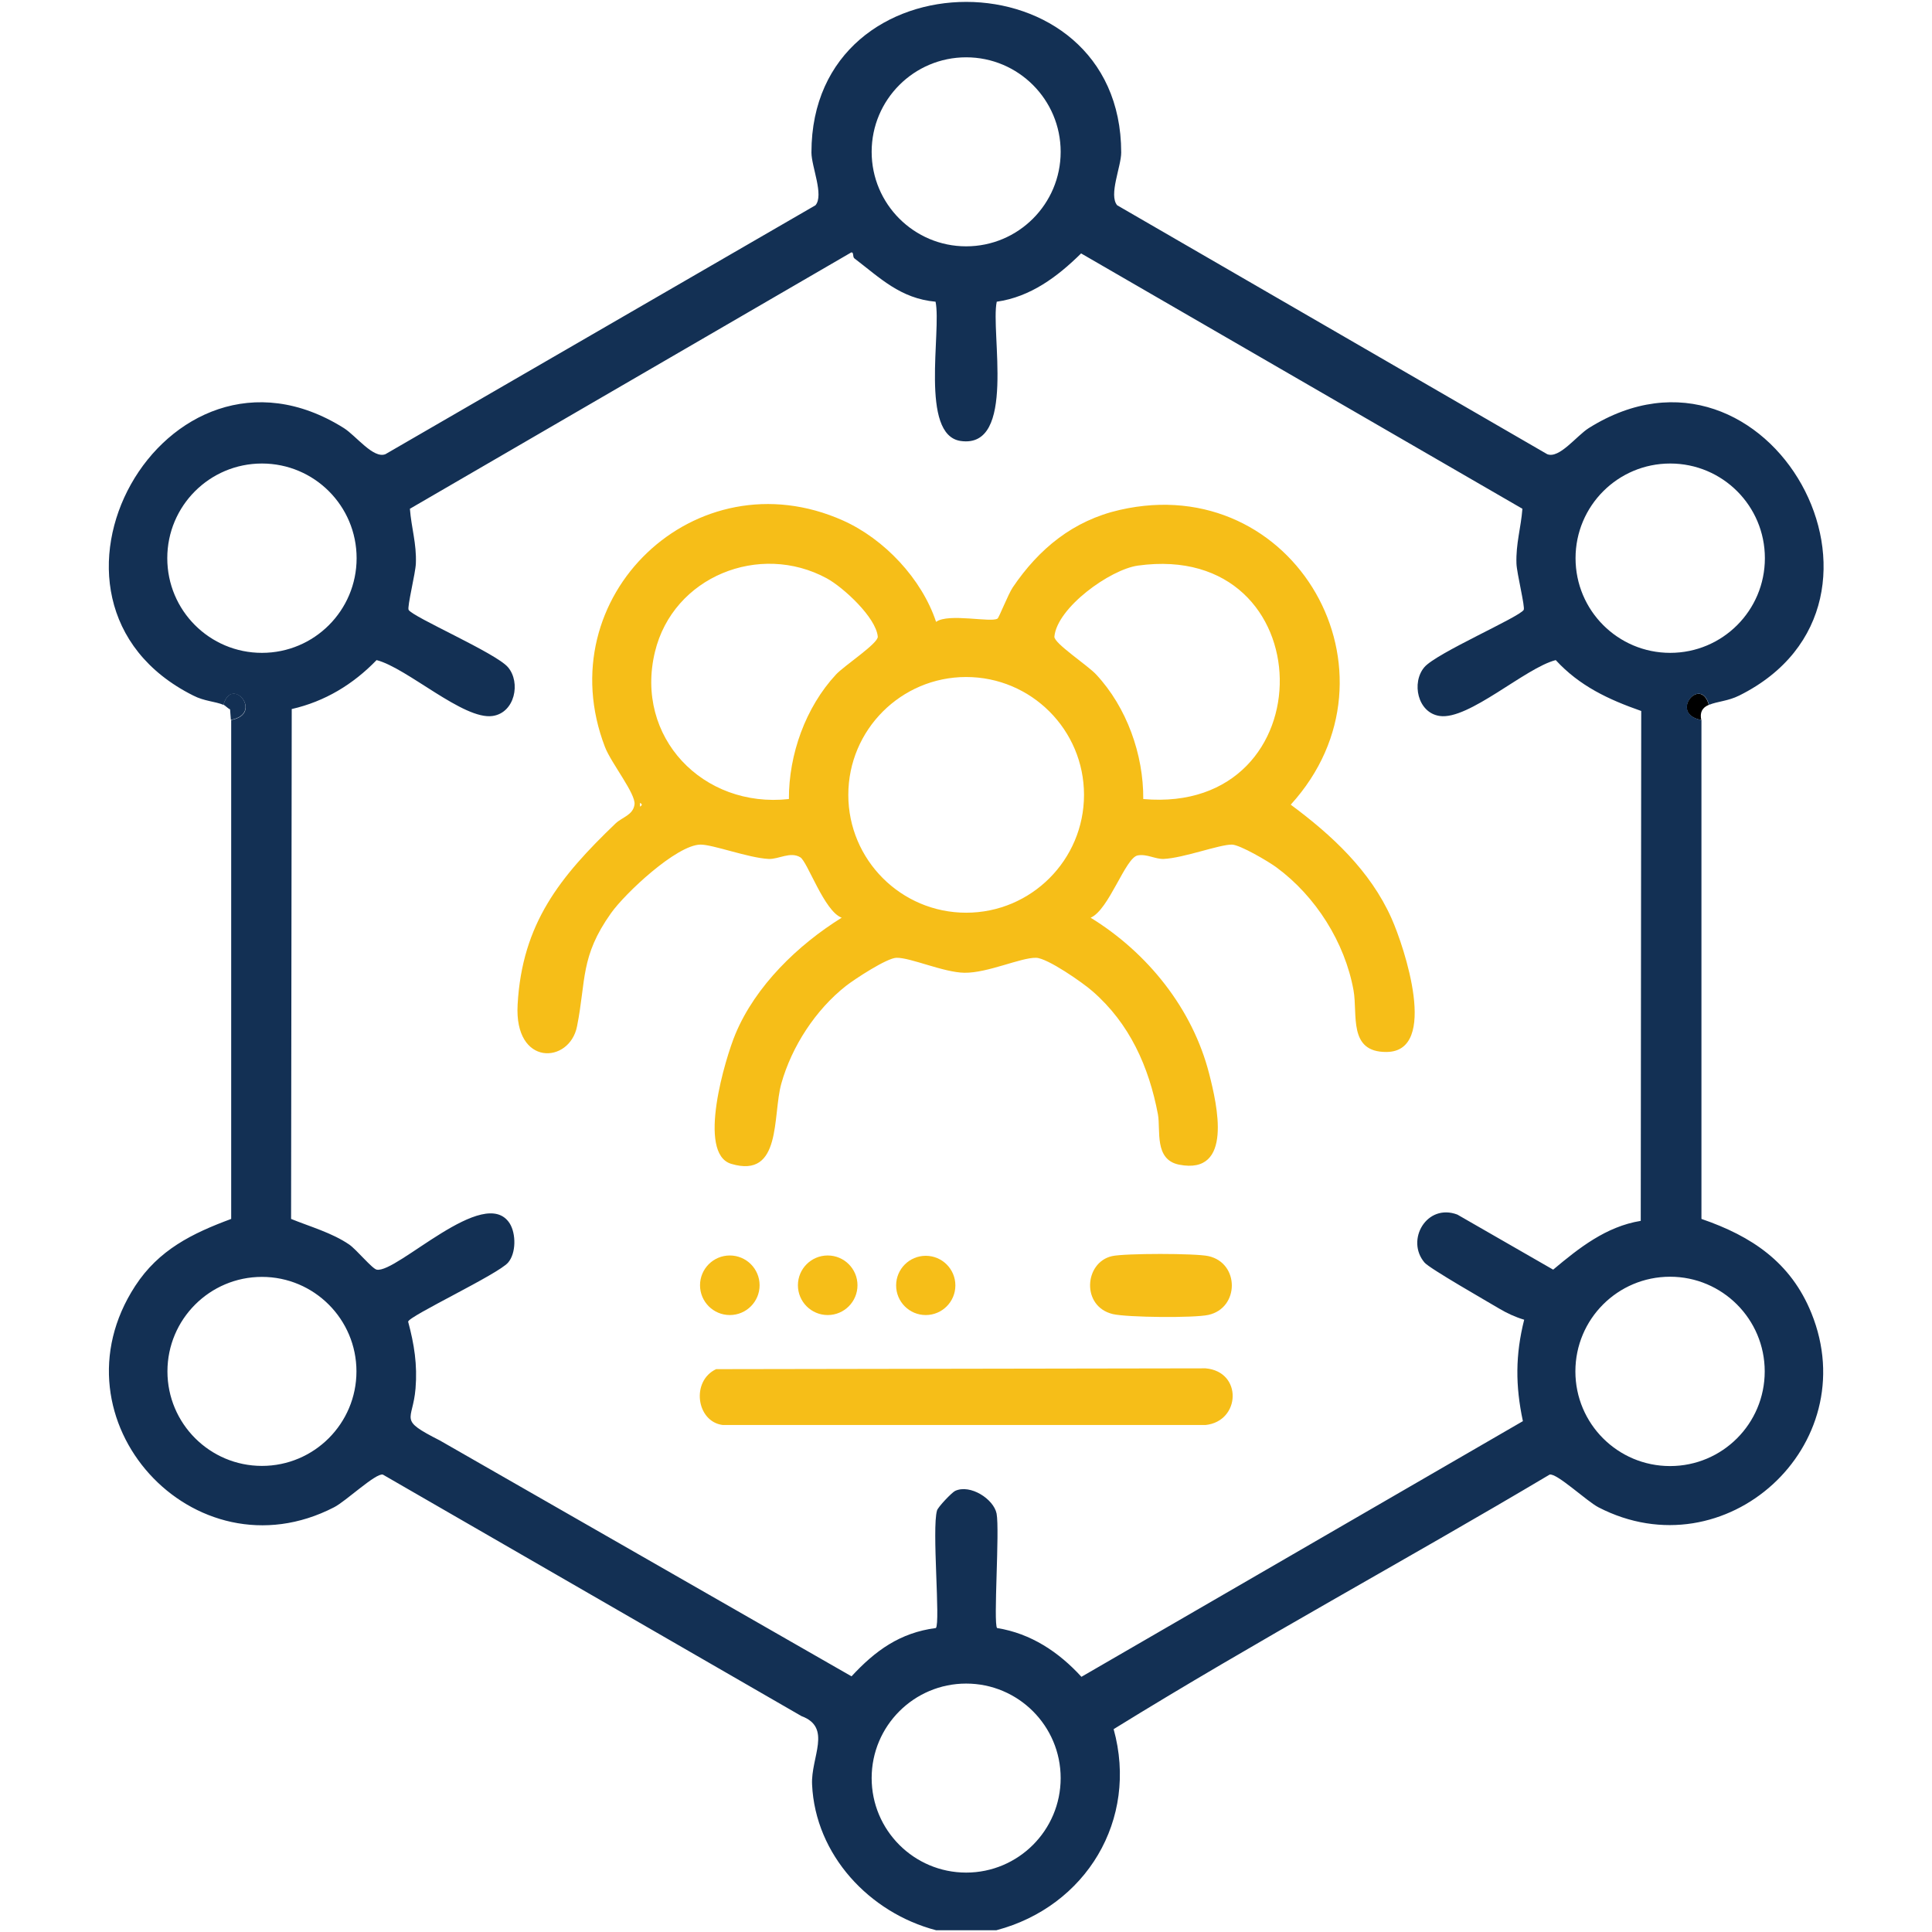
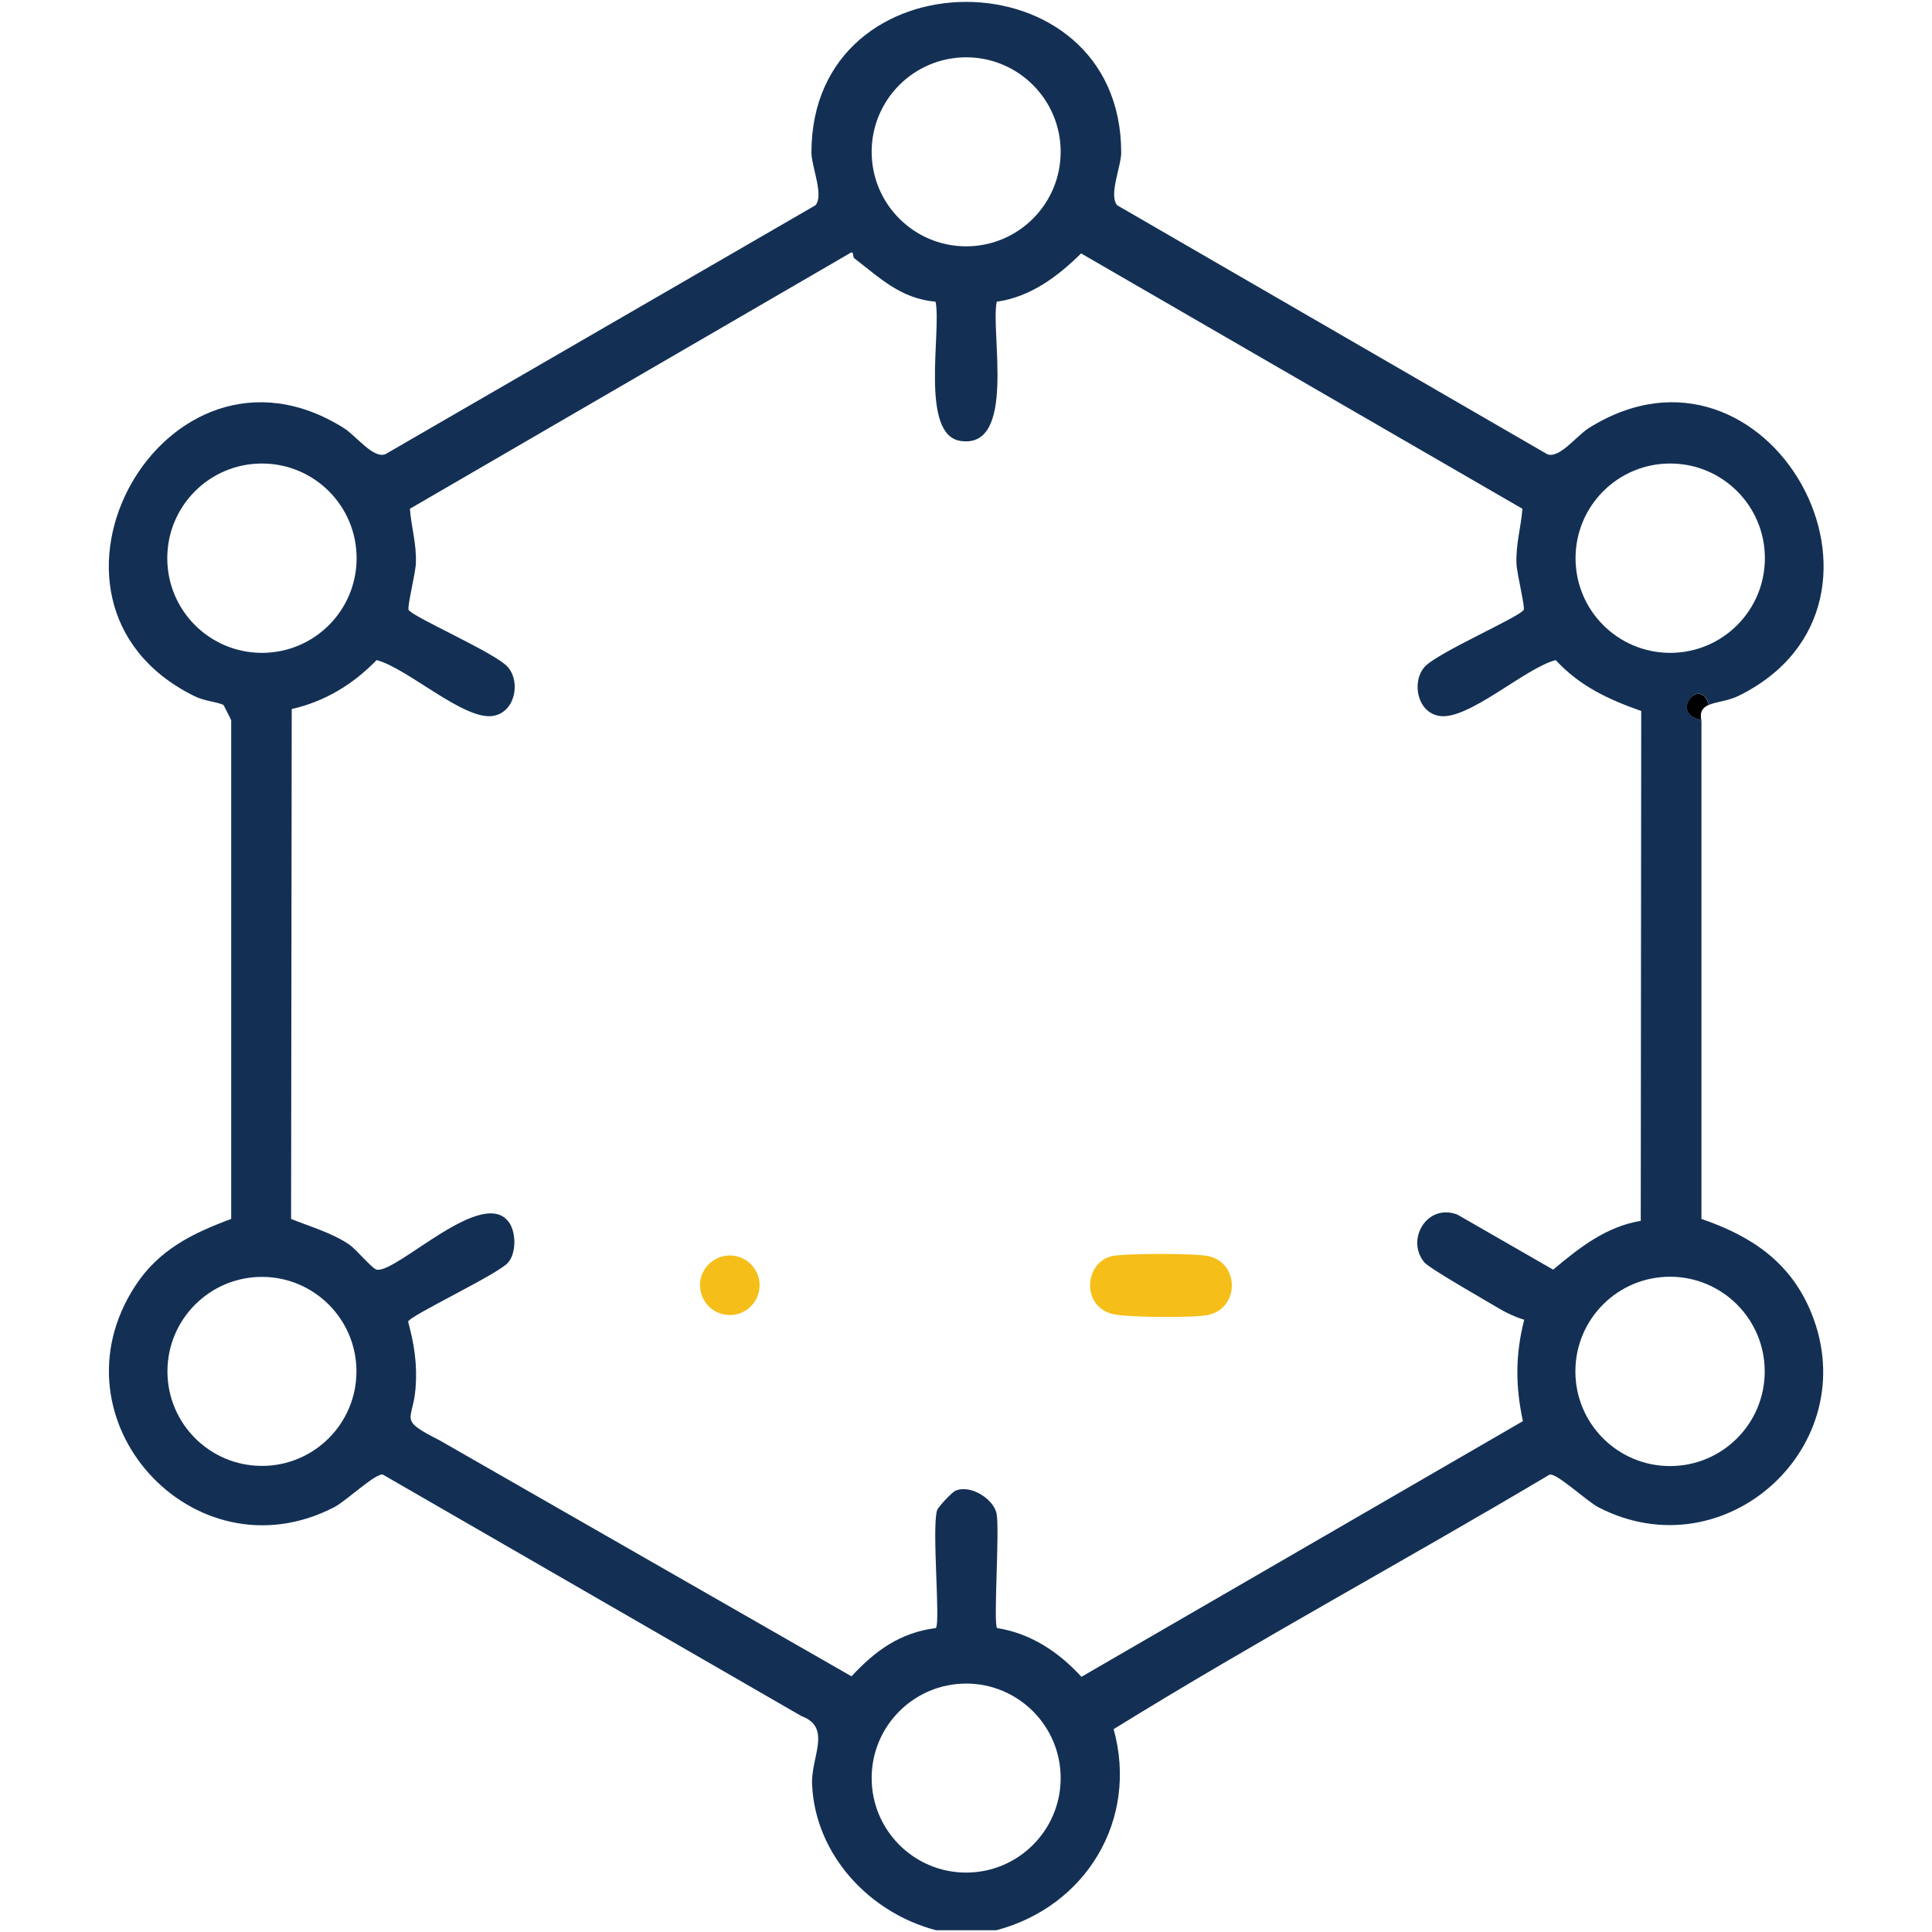
<svg xmlns="http://www.w3.org/2000/svg" id="Layer_1" data-name="Layer 1" viewBox="0 0 120 120">
  <defs>
    <style>
      .cls-1 {
        fill: #133054;
      }

      .cls-2 {
        fill: #f6be18;
      }
    </style>
  </defs>
  <path d="M106.14,43.78c-.42.17-.57.48-.47.94-2.05-.37-.05-2.79.47-.94Z" />
-   <path class="cls-2" d="M58.15,38.62c.77-.55,3.42.07,3.81-.2.09-.06.65-1.49.94-1.93,1.63-2.41,3.76-4.16,6.66-4.82,10.87-2.48,18.03,10.16,10.61,18.31,2.55,1.89,4.94,4.1,6.26,7.06.79,1.77,2.96,8.28-.31,8.3-2.4.02-1.78-2.33-2.05-3.83-.54-2.98-2.35-5.84-4.78-7.63-.48-.36-2.27-1.41-2.77-1.42-.78-.01-2.99.83-4.24.89-.52.02-1.04-.32-1.61-.22-.77.13-1.79,3.39-2.93,3.87,3.53,2.17,6.34,5.65,7.37,9.72.48,1.88,1.51,6.28-1.87,5.62-1.57-.31-1.14-2.14-1.32-3.13-.56-2.96-1.76-5.64-4.06-7.64-.6-.53-2.81-2.07-3.51-2.08-.95-.02-3,.95-4.45.93-1.3-.02-3.35-.95-4.22-.93-.59.01-2.59,1.32-3.14,1.75-1.88,1.48-3.36,3.75-4.01,6.06-.56,1.99.05,5.93-3.11,4.99-2.16-.64-.36-6.59.26-8.07,1.25-2.99,3.88-5.53,6.6-7.22-1.08-.39-2.12-3.47-2.57-3.75-.62-.38-1.35.13-1.97.1-1.25-.06-3.47-.9-4.24-.89-1.49.03-4.68,3.03-5.55,4.26-1.92,2.7-1.54,4.17-2.11,7.03-.46,2.33-3.91,2.52-3.69-1.35.28-5.05,2.64-7.95,6.08-11.25.42-.4,1.09-.52,1.18-1.18s-1.44-2.56-1.83-3.56c-3.6-9.34,5.64-18.16,14.78-14.08,2.57,1.15,4.89,3.62,5.78,6.29ZM49,49.63c-.01-2.78,1.04-5.7,2.92-7.73.52-.56,2.64-1.94,2.6-2.36-.11-1.19-2.14-3.06-3.17-3.62-4.17-2.26-9.54-.11-10.67,4.57-1.28,5.3,2.99,9.73,8.32,9.14ZM71.01,49.63c11.47,1.01,11.25-16.1-.33-14.5-1.73.24-5.02,2.61-5.19,4.41-.04.41,2.08,1.79,2.6,2.36,1.89,2.03,2.94,4.96,2.92,7.73ZM67.33,49.37c0-4.04-3.28-7.32-7.32-7.32s-7.32,3.28-7.32,7.32,3.28,7.32,7.32,7.32,7.32-3.28,7.32-7.32ZM39.75,49.87v.23c.15-.08.15-.16,0-.23Z" />
  <path class="cls-2" d="M69.07,78.02c.79-.18,5.2-.18,5.99,0,1.94.43,1.93,3.22,0,3.65-.88.2-5.04.16-5.94-.05-1.97-.47-1.78-3.21-.05-3.6Z" />
  <circle class="cls-2" cx="45.33" cy="79.83" r="1.85" />
-   <circle class="cls-2" cx="51.41" cy="79.83" r="1.85" />
-   <circle class="cls-2" cx="57.5" cy="79.84" r="1.84" />
  <g>
-     <path class="cls-1" d="M13.88,43.78c-.53-.22-1.18-.22-1.88-.58-11.67-5.85-1.76-23.6,9.36-16.61.76.48,1.83,1.92,2.58,1.62l26.71-15.46c.54-.63-.25-2.4-.25-3.28,0-12.48,19.23-12.46,19.24,0,0,.88-.79,2.64-.25,3.28l26.71,15.46c.75.3,1.82-1.14,2.58-1.62,11.15-7,20.99,10.81,9.35,16.61-.7.35-1.35.36-1.88.58-.52-1.85-2.51.56-.47.94v30.99c3.12,1.07,5.55,2.69,6.83,5.85,3.33,8.22-5.34,16.14-13.23,12.06-.73-.38-2.59-2.14-3.03-2.03-8.98,5.34-18.2,10.32-27.08,15.81,1.56,5.63-1.72,11.02-7.28,12.49h-3.75c-4.13-1.08-7.5-4.67-7.7-9.05-.08-1.7,1.26-3.54-.66-4.25l-26-15c-.44-.11-2.3,1.66-3.03,2.03-8.7,4.49-17.77-5.43-12.35-13.75,1.46-2.24,3.53-3.26,5.96-4.16v-30.99c2.04-.37.04-2.79-.48-.94ZM65.88,9.43c0-3.24-2.63-5.87-5.87-5.87s-5.87,2.63-5.87,5.87,2.63,5.87,5.87,5.87,5.87-2.63,5.87-5.87ZM53.07,16.05c-.13-.1-.02-.4-.2-.37l-27.41,15.92c.09,1.19.42,2.16.37,3.4-.02.59-.55,2.71-.45,2.88.26.45,5.42,2.68,6.17,3.56.81.95.43,2.83-.95,3.03-1.8.27-5.32-2.99-7.21-3.47-1.46,1.51-3.21,2.57-5.27,3.04l-.04,31.67c1.18.48,2.54.86,3.61,1.59.46.32,1.43,1.51,1.71,1.56,1.25.24,6.7-5.32,8.26-2.87.4.64.4,1.85-.1,2.43-.61.72-6.16,3.32-6.21,3.67.38,1.41.58,2.68.46,4.15-.17,2.08-1.12,1.89,1.51,3.23l25.57,14.65c1.48-1.6,3.01-2.71,5.24-3,.29-.33-.26-6.18.07-7.3.06-.22.93-1.13,1.13-1.22.94-.43,2.39.51,2.57,1.41.2,1.06-.21,6.83.03,7.11,2.11.34,3.83,1.49,5.24,3.03l27.42-15.88c-.47-2.2-.47-4.12.08-6.3-.54-.16-1.06-.4-1.55-.69-.75-.45-4.33-2.49-4.64-2.86-1.19-1.4.14-3.7,2.04-2.98l5.95,3.42c1.61-1.35,3.29-2.68,5.44-3.03l.03-31.67c-2.03-.71-3.83-1.55-5.31-3.16-1.89.48-5.41,3.74-7.21,3.47-1.38-.2-1.76-2.08-.95-3.03.75-.88,5.91-3.11,6.17-3.56.1-.16-.43-2.28-.45-2.88-.04-1.24.28-2.22.37-3.4l-27.41-15.86c-1.47,1.45-3.14,2.7-5.24,3-.4,1.86,1.24,9.15-2.24,8.65-2.56-.37-1.18-6.83-1.56-8.65-2.19-.2-3.45-1.48-5.04-2.69ZM22.15,34.67c0-3.25-2.63-5.88-5.88-5.88s-5.88,2.63-5.88,5.88,2.63,5.88,5.88,5.88,5.88-2.63,5.88-5.88ZM109.62,34.67c0-3.25-2.63-5.88-5.88-5.88s-5.88,2.63-5.88,5.88,2.63,5.88,5.88,5.88,5.88-2.63,5.88-5.88ZM22.14,85.18c0-3.24-2.63-5.87-5.87-5.87s-5.87,2.63-5.87,5.87,2.63,5.87,5.87,5.87,5.87-2.63,5.87-5.87ZM109.61,85.18c0-3.24-2.63-5.88-5.88-5.88s-5.88,2.63-5.88,5.88,2.63,5.88,5.88,5.88,5.88-2.63,5.88-5.88ZM65.88,110.44c0-3.24-2.63-5.87-5.87-5.87s-5.87,2.63-5.87,5.87,2.63,5.87,5.87,5.87,5.87-2.63,5.87-5.87Z" />
+     <path class="cls-1" d="M13.88,43.78c-.53-.22-1.18-.22-1.88-.58-11.67-5.85-1.76-23.6,9.36-16.61.76.48,1.83,1.92,2.58,1.62l26.71-15.46c.54-.63-.25-2.4-.25-3.28,0-12.48,19.23-12.46,19.24,0,0,.88-.79,2.64-.25,3.28l26.71,15.46c.75.3,1.82-1.14,2.58-1.62,11.15-7,20.99,10.81,9.35,16.61-.7.35-1.35.36-1.88.58-.52-1.85-2.51.56-.47.94v30.99c3.12,1.07,5.55,2.69,6.83,5.85,3.33,8.22-5.34,16.14-13.23,12.06-.73-.38-2.59-2.14-3.03-2.03-8.98,5.34-18.2,10.32-27.08,15.81,1.56,5.63-1.72,11.02-7.28,12.49h-3.75c-4.13-1.08-7.5-4.67-7.7-9.05-.08-1.7,1.26-3.54-.66-4.25l-26-15c-.44-.11-2.3,1.66-3.03,2.03-8.7,4.49-17.77-5.43-12.35-13.75,1.46-2.24,3.53-3.26,5.96-4.16v-30.99ZM65.88,9.43c0-3.24-2.63-5.87-5.87-5.87s-5.87,2.63-5.87,5.87,2.63,5.87,5.87,5.87,5.87-2.63,5.87-5.87ZM53.07,16.05c-.13-.1-.02-.4-.2-.37l-27.41,15.92c.09,1.19.42,2.16.37,3.4-.02.59-.55,2.71-.45,2.88.26.45,5.42,2.68,6.17,3.56.81.95.43,2.83-.95,3.03-1.8.27-5.32-2.99-7.21-3.47-1.46,1.51-3.21,2.57-5.27,3.04l-.04,31.67c1.18.48,2.54.86,3.61,1.59.46.32,1.43,1.51,1.71,1.56,1.25.24,6.7-5.32,8.26-2.87.4.64.4,1.85-.1,2.43-.61.72-6.16,3.32-6.21,3.67.38,1.41.58,2.68.46,4.15-.17,2.08-1.12,1.89,1.51,3.23l25.57,14.65c1.48-1.6,3.01-2.71,5.24-3,.29-.33-.26-6.18.07-7.3.06-.22.93-1.13,1.13-1.22.94-.43,2.39.51,2.57,1.41.2,1.06-.21,6.83.03,7.11,2.11.34,3.83,1.49,5.24,3.03l27.42-15.88c-.47-2.2-.47-4.12.08-6.3-.54-.16-1.06-.4-1.55-.69-.75-.45-4.33-2.49-4.64-2.86-1.19-1.4.14-3.7,2.04-2.98l5.95,3.42c1.61-1.35,3.29-2.68,5.44-3.03l.03-31.67c-2.03-.71-3.83-1.55-5.31-3.16-1.89.48-5.41,3.74-7.21,3.47-1.38-.2-1.76-2.08-.95-3.03.75-.88,5.91-3.11,6.17-3.56.1-.16-.43-2.28-.45-2.88-.04-1.24.28-2.22.37-3.4l-27.41-15.86c-1.47,1.45-3.14,2.7-5.24,3-.4,1.86,1.24,9.15-2.24,8.65-2.56-.37-1.18-6.83-1.56-8.65-2.19-.2-3.45-1.48-5.04-2.69ZM22.15,34.67c0-3.25-2.63-5.88-5.88-5.88s-5.88,2.63-5.88,5.88,2.63,5.88,5.88,5.88,5.88-2.63,5.88-5.88ZM109.62,34.67c0-3.25-2.63-5.88-5.88-5.88s-5.88,2.63-5.88,5.88,2.63,5.88,5.88,5.88,5.88-2.63,5.88-5.88ZM22.14,85.18c0-3.24-2.63-5.87-5.87-5.87s-5.87,2.63-5.87,5.87,2.63,5.87,5.87,5.87,5.87-2.63,5.87-5.87ZM109.61,85.18c0-3.24-2.63-5.88-5.88-5.88s-5.88,2.63-5.88,5.88,2.63,5.88,5.88,5.88,5.88-2.63,5.88-5.88ZM65.88,110.44c0-3.24-2.63-5.87-5.87-5.87s-5.87,2.63-5.87,5.87,2.63,5.87,5.87,5.87,5.87-2.63,5.87-5.87Z" />
    <path class="cls-1" d="M14.34,44.71l-.05-.65c-.14-.06-.3-.24-.41-.29.52-1.85,2.51.56.47.94Z" />
  </g>
-   <path class="cls-2" d="M44.48,85.04l30.4-.05c2.31.2,2.18,3.29,0,3.52h-29.99c-1.64-.21-1.98-2.73-.41-3.47Z" />
</svg>